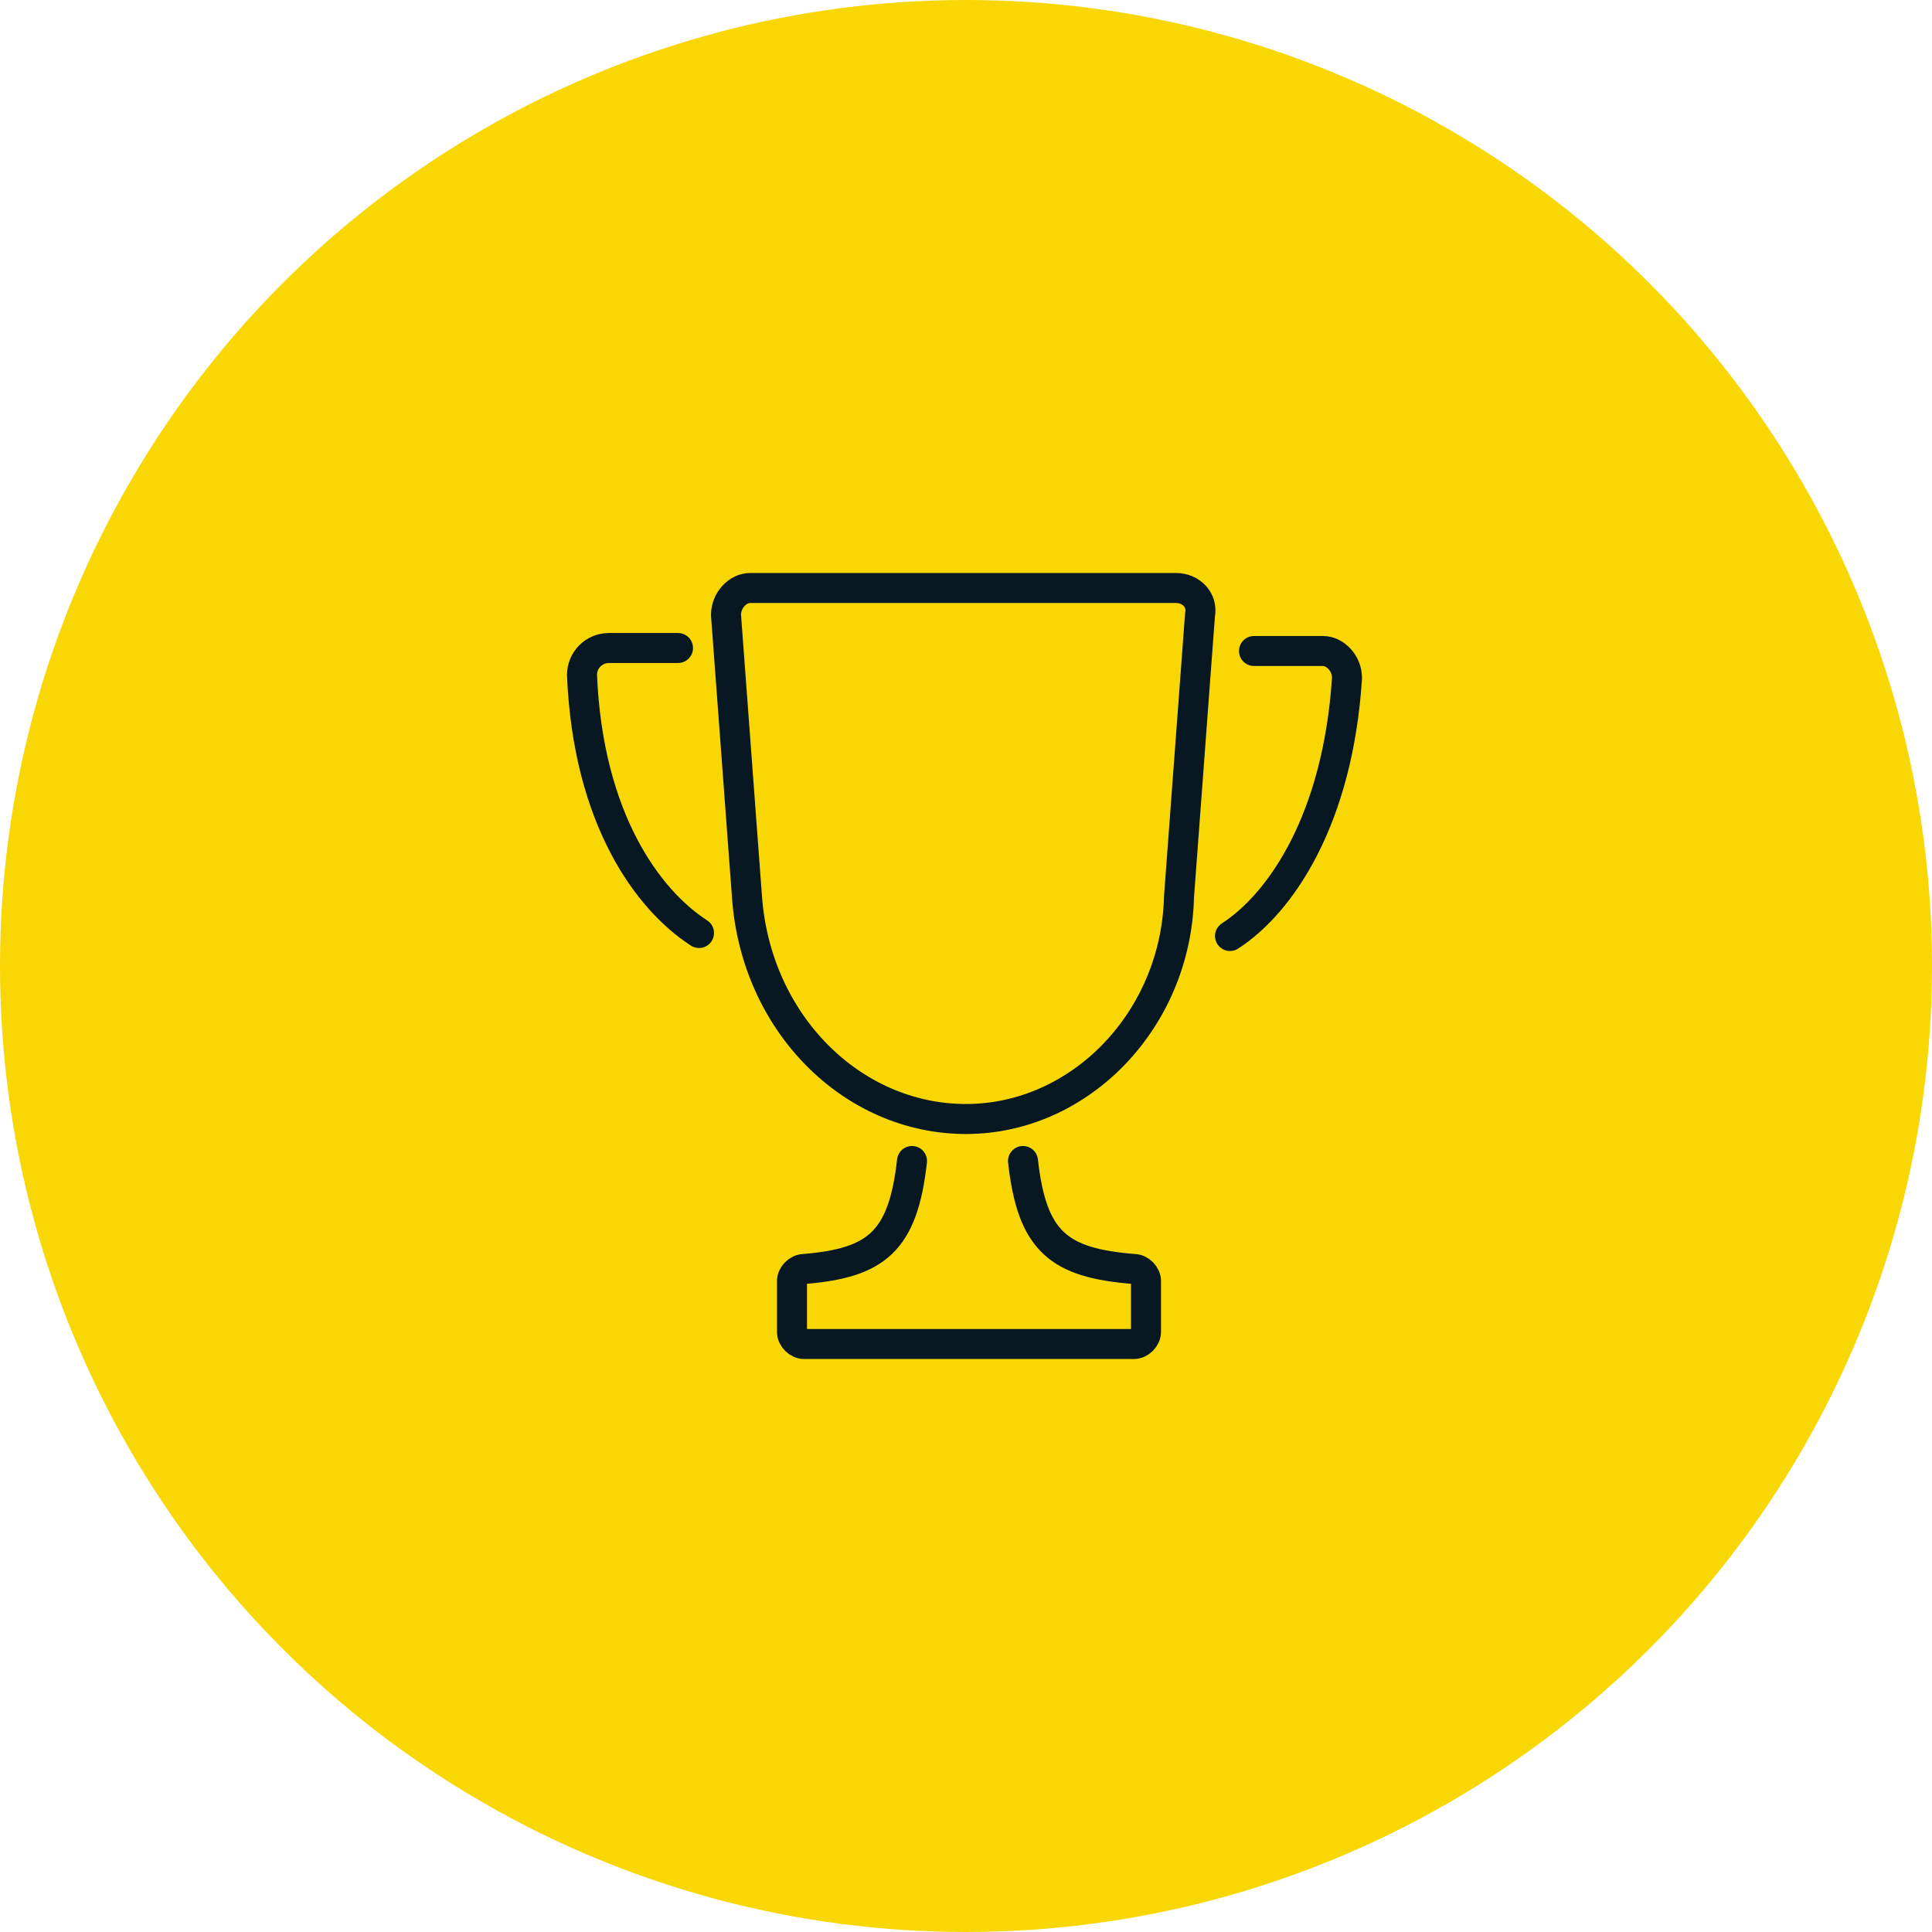
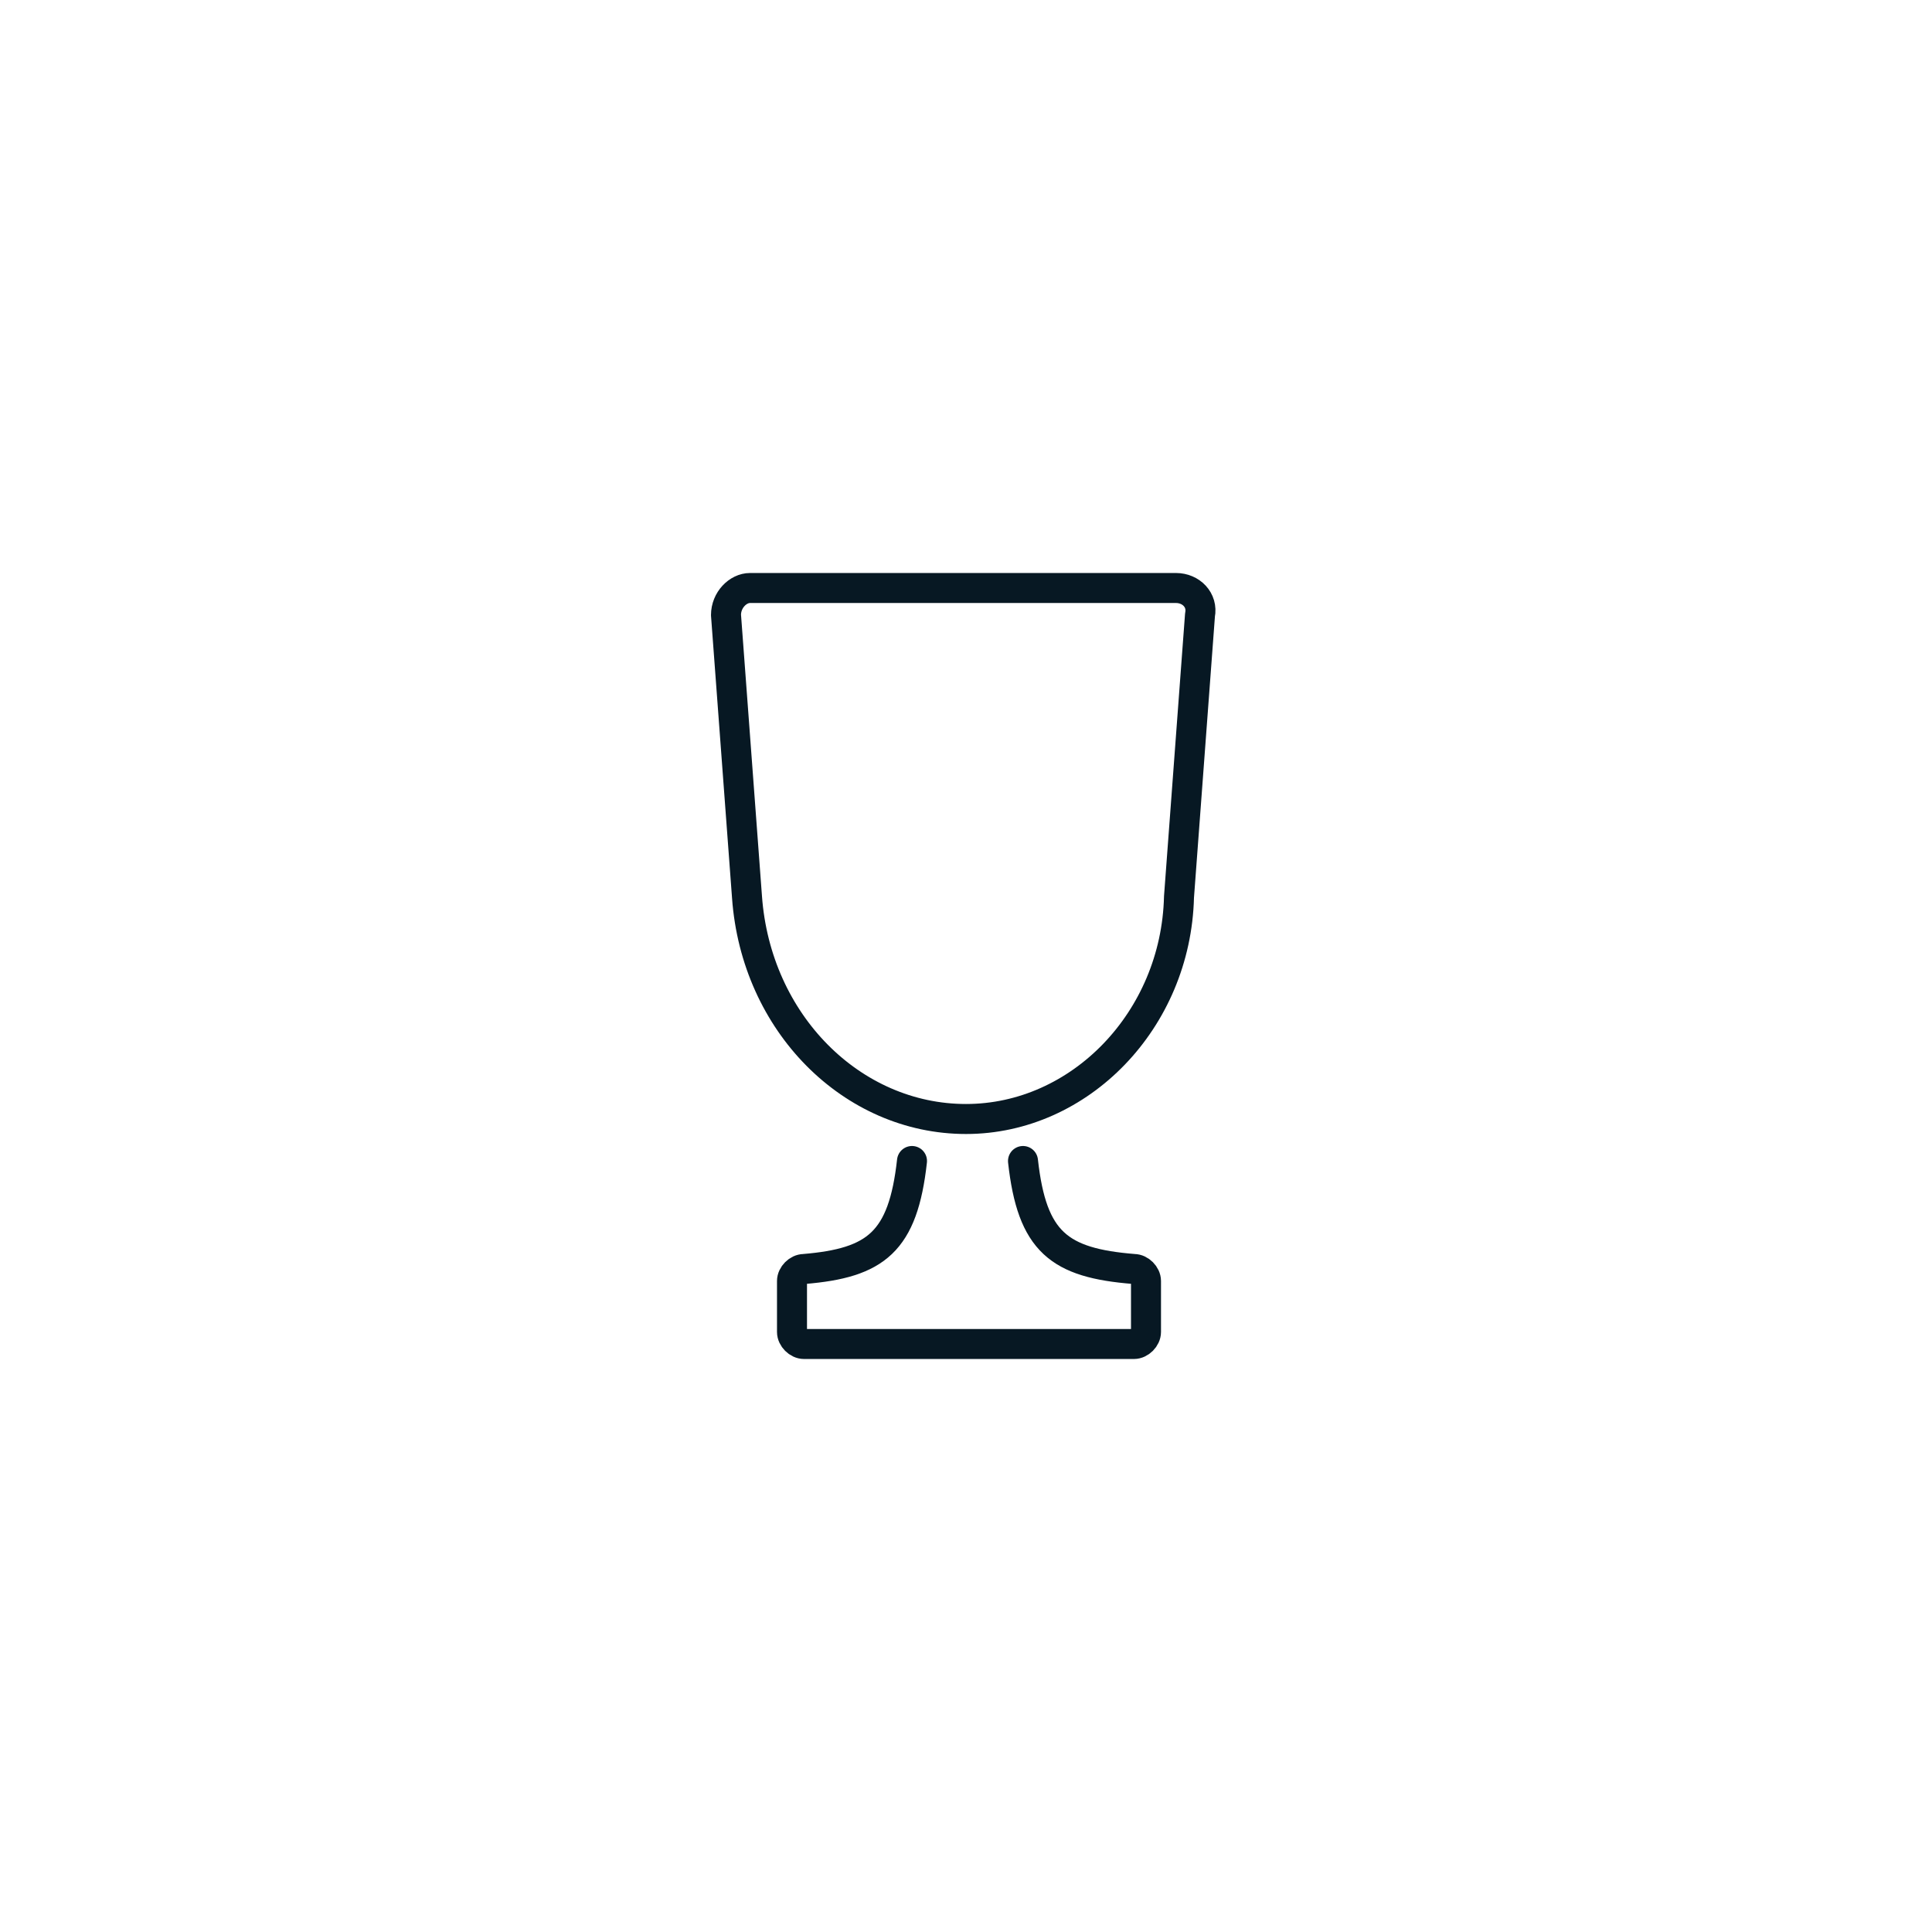
<svg xmlns="http://www.w3.org/2000/svg" version="1.1" id="Layer_2_00000114070027654901774250000011114915910068947342_" x="0px" y="0px" viewBox="0 0 64.4 64.4" style="enable-background:new 0 0 64.4 64.4;" xml:space="preserve">
  <style type="text/css">
	.st0{fill:#F8D705;}
	.st1{fill:none;stroke:#071823;stroke-linecap:round;stroke-linejoin:round;}
</style>
  <g id="Layer_1-2">
-     <circle class="st0" cx="32.2" cy="32.2" r="32.2" />
    <g>
      <path class="st1" d="M34.1,38.7c0.3,2.7,1.2,3.4,3.7,3.6c0.2,0,0.4,0.2,0.4,0.4v1.7c0,0.2-0.2,0.4-0.4,0.4h-11    c-0.2,0-0.4-0.2-0.4-0.4v-1.7c0-0.2,0.2-0.4,0.4-0.4c2.4-0.2,3.3-0.9,3.6-3.6" />
      <path class="st1" d="M32.2,37.3L32.2,37.3c-3.8,0-7-3.2-7.3-7.4l-0.7-9.4c0-0.5,0.4-0.9,0.8-0.9h14.2c0.5,0,0.9,0.4,0.8,0.9    l-0.7,9.4C39.2,34,36,37.3,32.2,37.3L32.2,37.3z" />
-       <path class="st1" d="M41,31.2c1.7-1.1,3.6-3.9,3.9-8.6c0-0.5-0.4-0.9-0.8-0.9h-2.3" />
-       <path class="st1" d="M22.6,21.6h-2.3c-0.5,0-0.9,0.4-0.9,0.9c0.2,4.8,2.2,7.5,3.9,8.6" />
    </g>
  </g>
</svg>